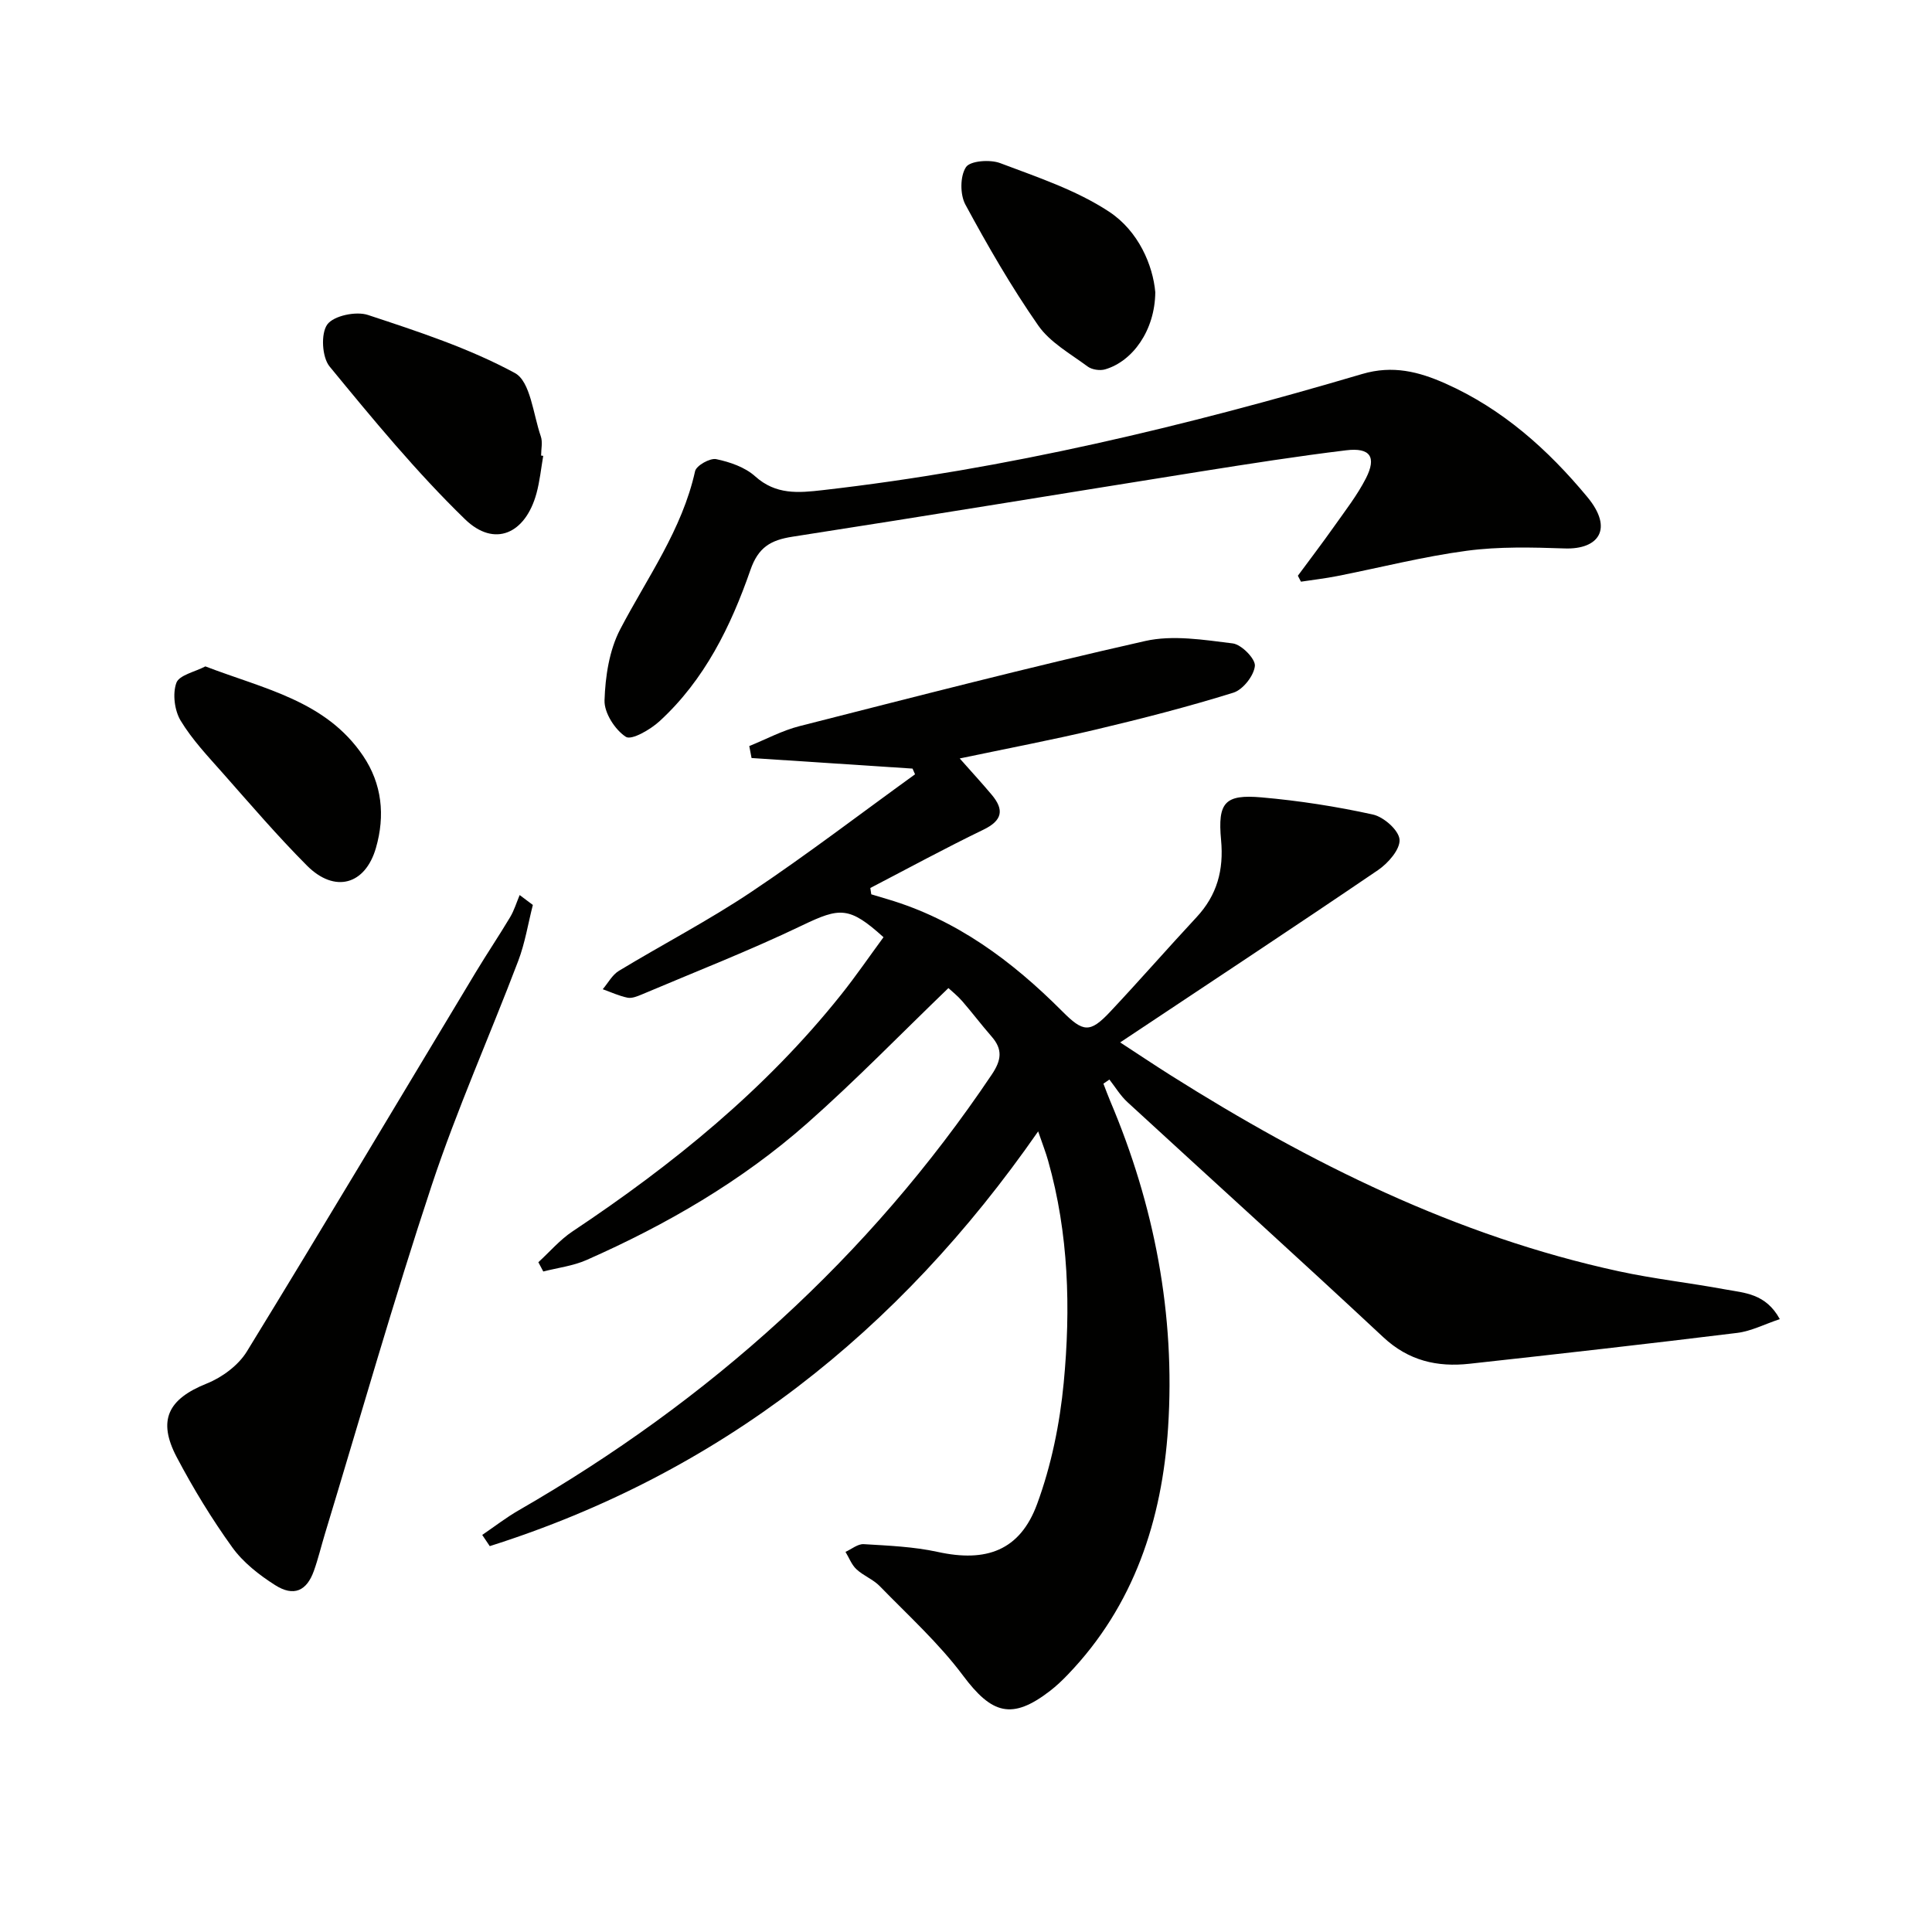
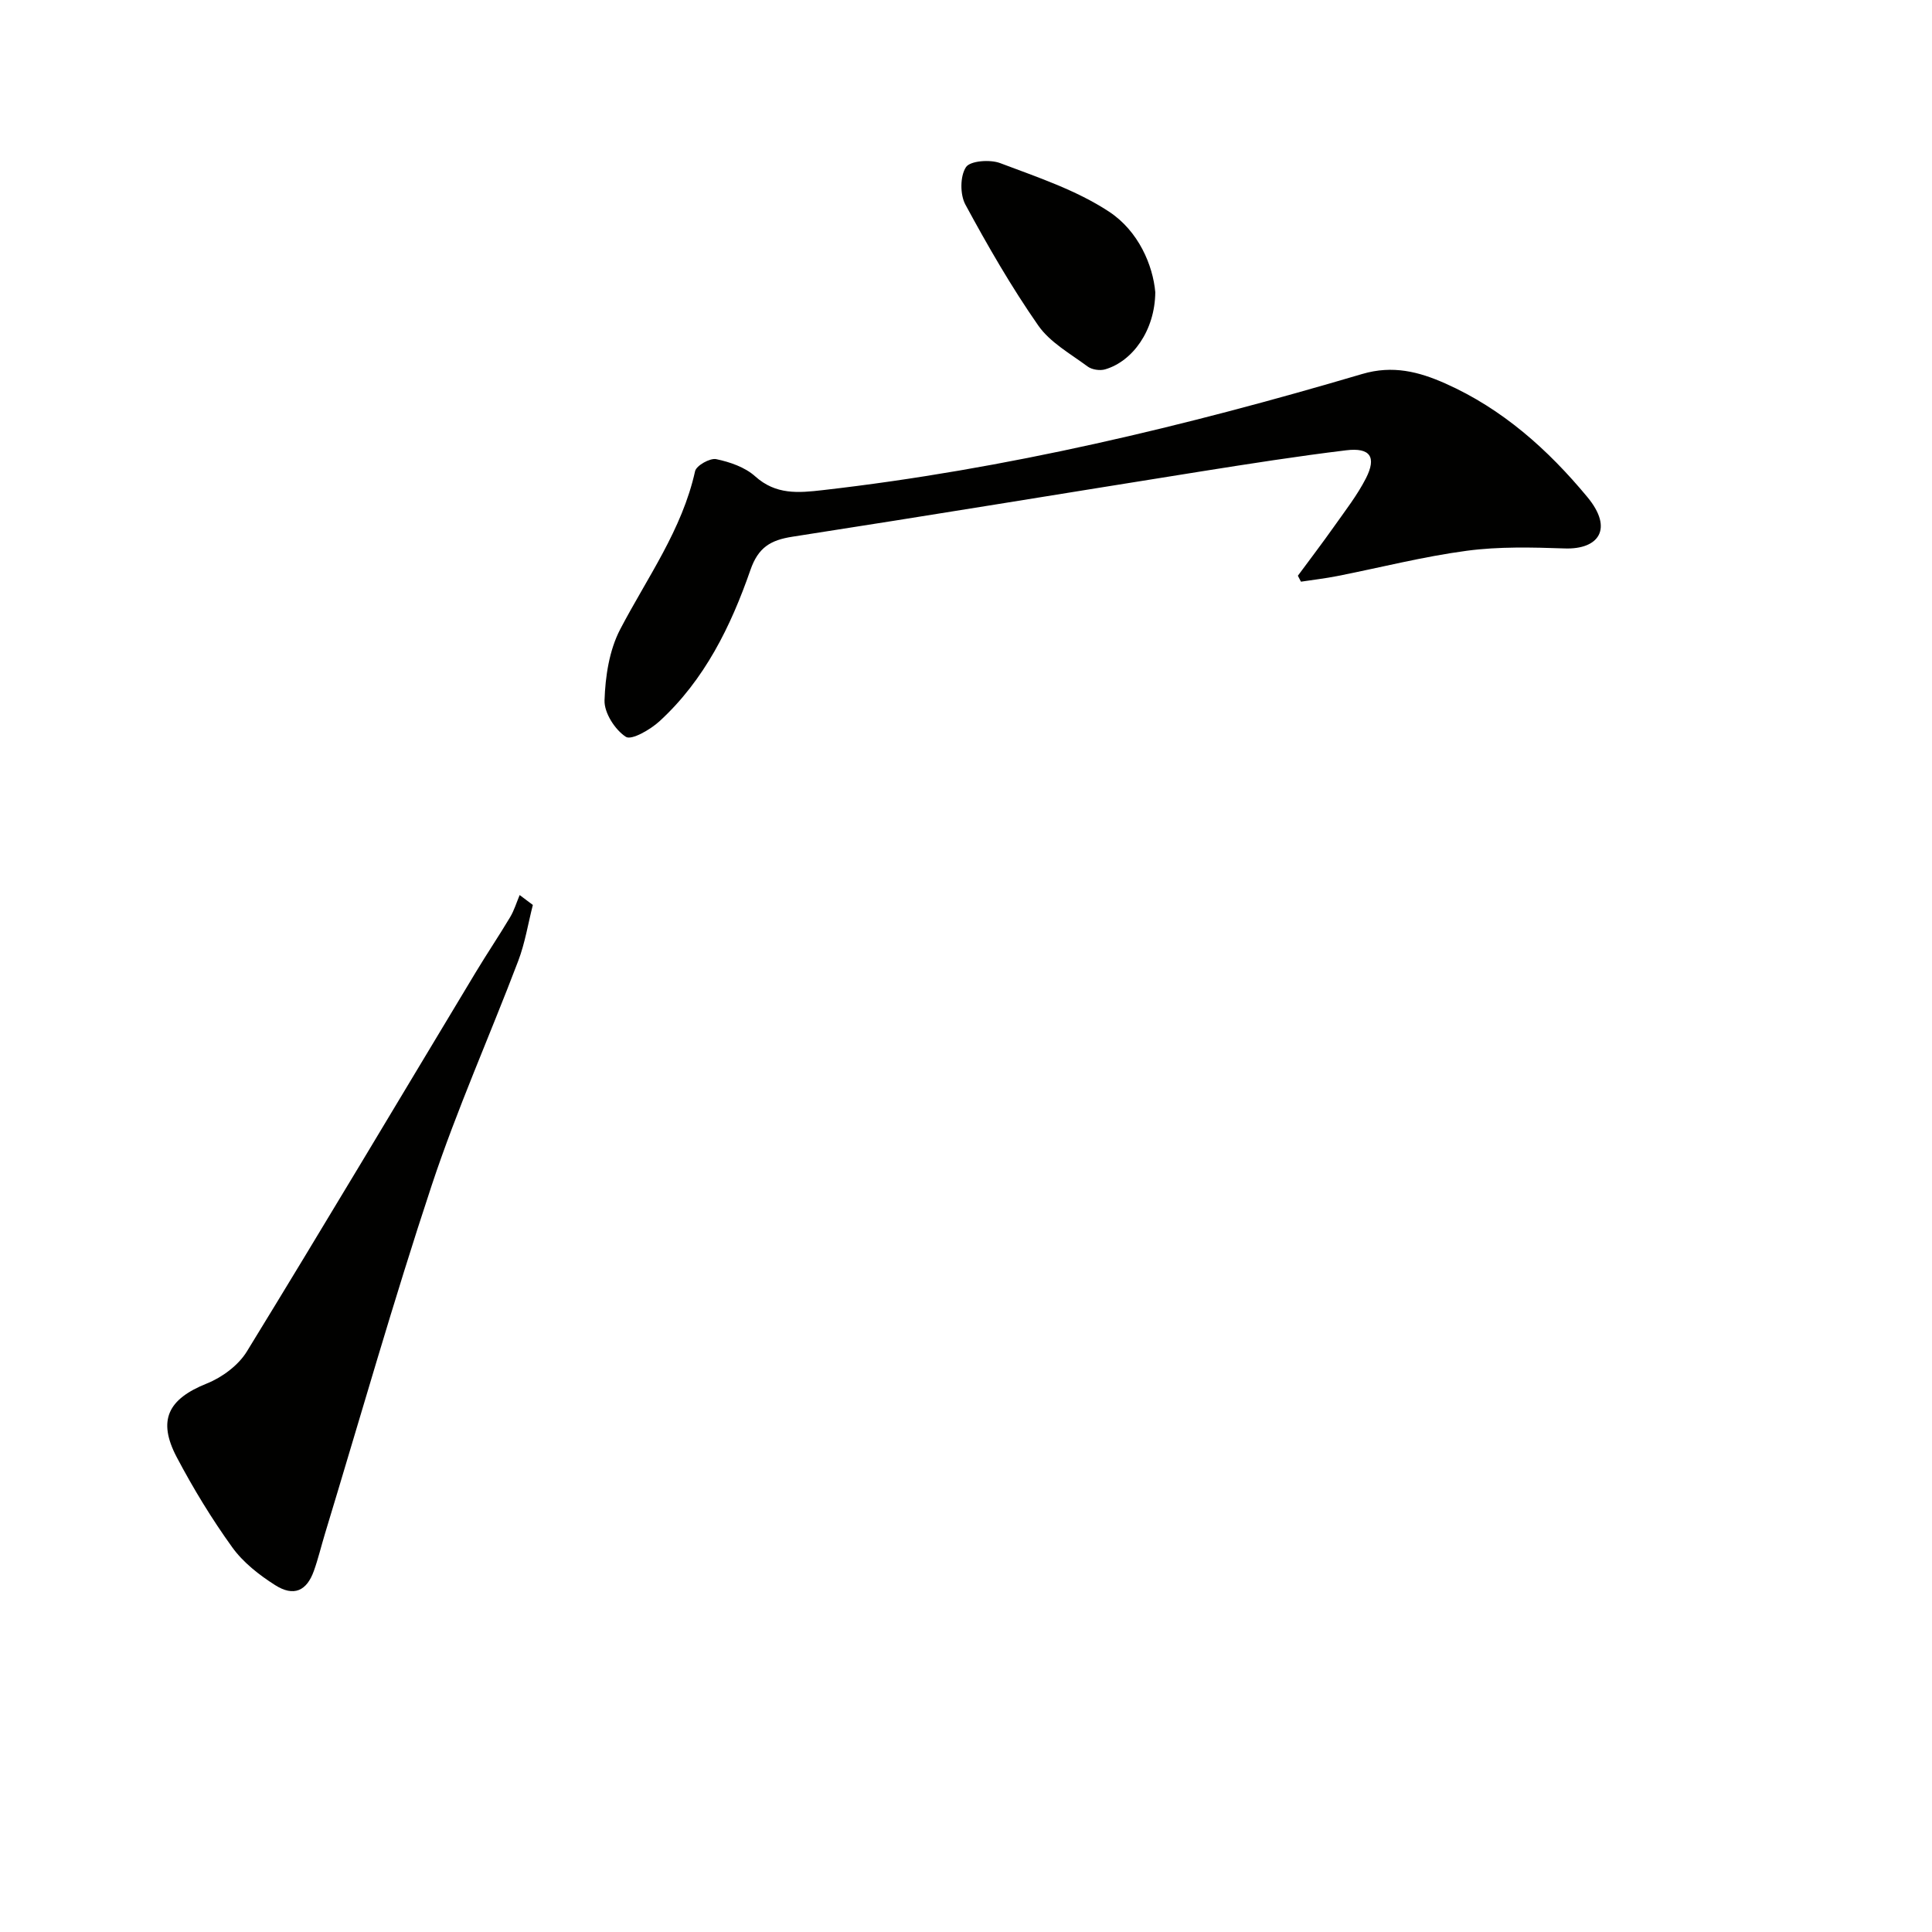
<svg xmlns="http://www.w3.org/2000/svg" enable-background="new 0 0 400 400" viewBox="0 0 400 400">
-   <path d="m99.84 317.79c2.52-1.71 4.93-3.59 7.56-5.1 39.43-22.71 72.48-52.32 97.94-90.22 2.01-2.99 2.29-5.21-.05-7.88-2.08-2.38-3.99-4.91-6.06-7.3-.96-1.11-2.14-2.04-2.87-2.72-9.85 9.48-19.21 19.14-29.26 28.01-13.57 11.98-29.13 20.99-45.66 28.29-2.79 1.23-5.96 1.61-8.96 2.38-.34-.64-.68-1.28-1.02-1.92 2.34-2.14 4.45-4.63 7.06-6.37 20.76-13.83 39.97-29.4 55.61-49.01 3.09-3.87 5.89-7.97 8.79-11.91-7.09-6.42-9.04-6.18-16.79-2.47-10.89 5.23-22.19 9.63-33.32 14.35-.91.38-2.01.82-2.89.64-1.75-.36-3.42-1.14-5.13-1.75 1.1-1.29 1.97-2.98 3.35-3.81 9.1-5.51 18.58-10.43 27.41-16.34 11.56-7.73 22.62-16.2 33.9-24.35-.17-.39-.35-.79-.52-1.18-11.11-.73-22.22-1.46-33.33-2.19-.16-.83-.31-1.65-.47-2.48 3.47-1.4 6.83-3.22 10.43-4.13 23.79-6.05 47.57-12.21 71.51-17.61 5.75-1.3 12.14-.25 18.15.49 1.81.22 4.73 3.2 4.59 4.66-.2 2.03-2.47 4.92-4.45 5.54-9.34 2.91-18.84 5.35-28.36 7.61-9.18 2.18-18.46 3.94-28.3 6.01 2.52 2.85 4.62 5.13 6.61 7.5 2.64 3.13 2.24 5.34-1.71 7.25-7.9 3.82-15.62 8.02-23.41 12.07.07.44.13.87.2 1.31 1.11.33 2.23.67 3.34 1 14.29 4.22 25.81 12.81 36.15 23.17 4.37 4.39 5.75 4.64 10 .11 6.04-6.43 11.84-13.08 17.85-19.54 4.25-4.57 5.66-9.76 5.08-15.98-.73-7.82.8-9.49 8.38-8.83 7.74.68 15.48 1.88 23.06 3.55 2.24.49 5.37 3.26 5.51 5.19.15 2.01-2.36 4.89-4.45 6.31-17.46 11.88-35.1 23.5-53.39 35.68 3.7 2.41 7.07 4.67 10.49 6.83 28.86 18.2 59.11 33.26 92.72 40.55 7.28 1.58 14.73 2.4 22.07 3.76 3.96.73 8.37.82 11.29 6.15-3.16 1.05-5.91 2.49-8.8 2.85-18.46 2.27-36.94 4.36-55.43 6.39-6.69.74-12.64-.61-17.89-5.52-17.52-16.36-35.31-32.42-52.95-48.65-1.45-1.33-2.5-3.1-3.73-4.67-.41.28-.83.57-1.24.85.47 1.2.9 2.4 1.4 3.58 9.17 21.62 13.51 44.26 11.99 67.62-1.24 19.08-7.03 36.87-20.76 51.15-1.15 1.2-2.37 2.36-3.68 3.37-7.89 6.08-12.05 4.82-18.03-3.19-5.01-6.71-11.35-12.45-17.23-18.5-1.36-1.4-3.39-2.15-4.83-3.5-1-.93-1.52-2.38-2.26-3.59 1.26-.57 2.55-1.67 3.77-1.6 5.13.31 10.34.52 15.33 1.61 10.02 2.2 17.02-.26 20.57-9.91 2.94-7.98 4.7-16.62 5.51-25.1 1.47-15.42 1.04-30.89-3.23-45.99-.48-1.71-1.14-3.38-2.06-6.07-28.93 41.63-66.07 70.82-113.54 85.87-.52-.76-1.04-1.54-1.56-2.32z" fill="#010100" />
  <path d="m268.71 119.2c2.51-3.4 5.07-6.76 7.51-10.21 2.29-3.25 4.78-6.44 6.58-9.96 2.25-4.42.89-6.41-4.1-5.8-10.05 1.22-20.06 2.79-30.07 4.38-28.19 4.49-56.35 9.14-84.56 13.51-4.52.7-7.08 2.2-8.7 6.88-4.06 11.68-9.5 22.77-18.82 31.32-1.9 1.74-5.81 4-6.98 3.23-2.25-1.47-4.49-4.96-4.41-7.54.16-4.96.98-10.38 3.24-14.71 5.6-10.72 12.82-20.6 15.51-32.75.26-1.16 3.08-2.75 4.37-2.49 2.84.59 5.97 1.67 8.07 3.56 4.28 3.85 8.92 3.44 13.97 2.86 38.03-4.34 75.09-13.23 111.71-24.05 6.34-1.87 11.74-.47 17.23 1.97 11.82 5.26 21.23 13.67 29.38 23.5 5.52 6.66 2.26 10.88-4.65 10.65-6.76-.23-13.63-.41-20.31.48-9.02 1.2-17.89 3.48-26.83 5.24-2.48.49-5 .78-7.5 1.16-.21-.41-.43-.82-.64-1.23z" fill="#010100" />
  <path d="m110.32 187.36c-.99 3.88-1.62 7.9-3.04 11.62-5.89 15.5-12.68 30.69-17.89 46.4-7.92 23.89-14.81 48.13-22.13 72.23-.77 2.53-1.38 5.12-2.27 7.61-1.49 4.19-4.18 5.41-8.03 2.96-3.31-2.1-6.63-4.7-8.88-7.83-4.25-5.9-8.07-12.18-11.47-18.62-4.08-7.73-1.78-12.09 6.21-15.29 3.17-1.27 6.53-3.76 8.29-6.63 15.98-26.05 31.61-52.32 47.38-78.5 2.31-3.84 4.82-7.56 7.12-11.41.85-1.42 1.33-3.05 1.98-4.59.9.69 1.82 1.37 2.73 2.05z" fill="#010100" />
-   <path d="m112.47 94.38c-.45 2.6-.71 5.25-1.4 7.78-2.29 8.36-8.7 11.27-14.81 5.33-10.08-9.79-19.08-20.73-28.02-31.61-1.58-1.92-1.85-6.81-.48-8.7 1.32-1.82 5.96-2.79 8.42-1.97 10.36 3.42 20.89 6.86 30.42 12.02 3.23 1.75 3.79 8.56 5.37 13.12.41 1.19.06 2.64.06 3.97.15.02.29.04.44.06z" fill="#010100" />
  <path d="m239.19 60.5c-.07 7.94-4.71 14.31-10.38 15.97-1.08.32-2.74.07-3.63-.59-3.57-2.65-7.78-4.98-10.23-8.5-5.56-7.98-10.45-16.47-15.08-25.03-1.12-2.08-1.11-5.87.12-7.74.87-1.33 4.99-1.63 7.08-.84 7.7 2.91 15.75 5.58 22.54 10.05 6.13 4.03 9.09 11.12 9.58 16.68z" fill="#010100" />
-   <path d="m42.52 137.97c12.23 4.69 24.94 7.12 32.64 18.5 3.94 5.82 4.6 12.38 2.68 19.06-2.21 7.69-8.54 9.44-14.28 3.69-6.09-6.11-11.72-12.69-17.44-19.16-3.08-3.48-6.34-6.92-8.72-10.86-1.27-2.11-1.7-5.55-.89-7.81.57-1.62 3.84-2.28 6.01-3.42z" fill="#010100" />
</svg>